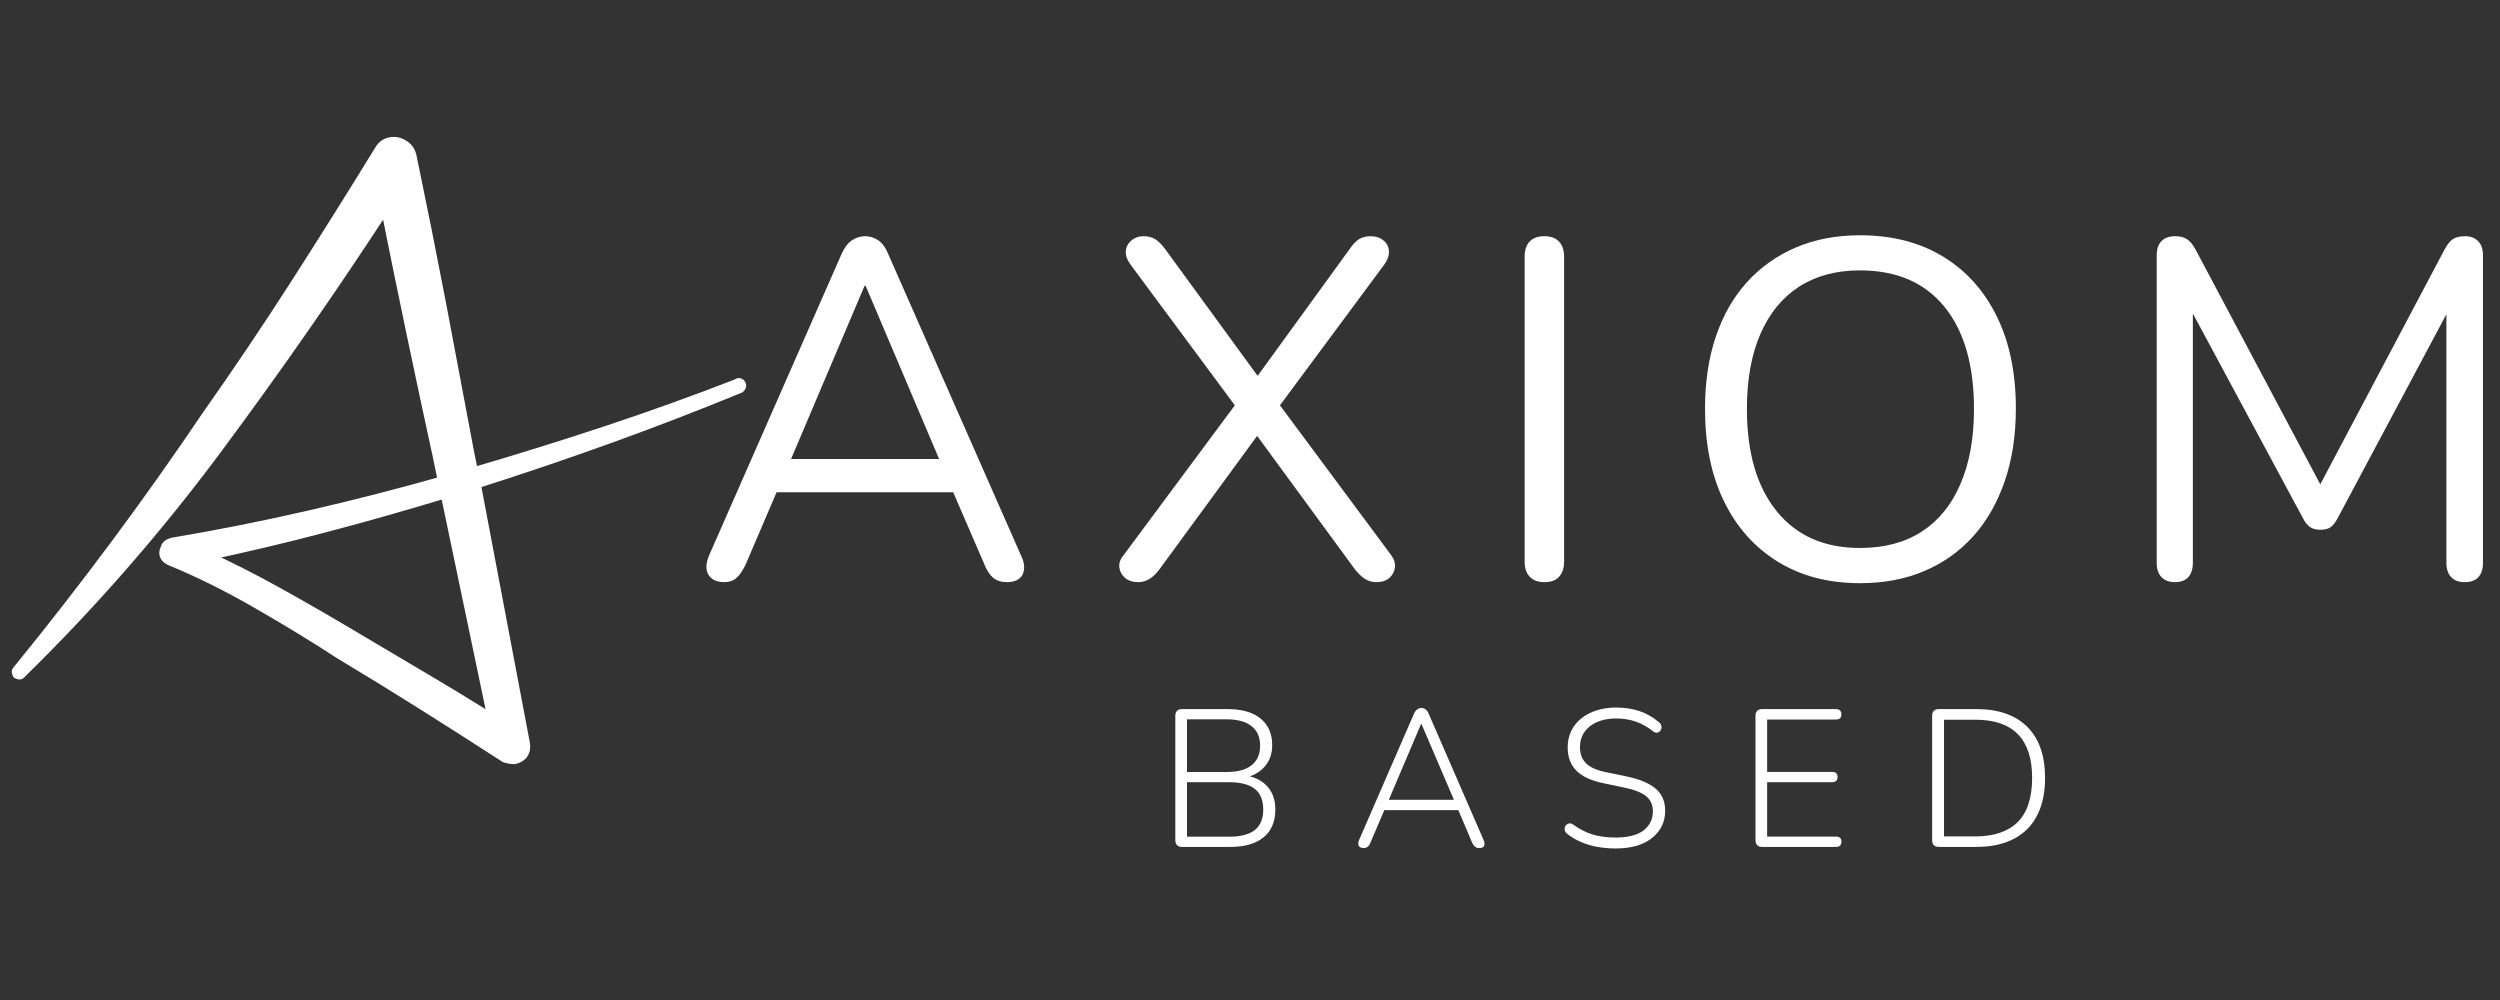
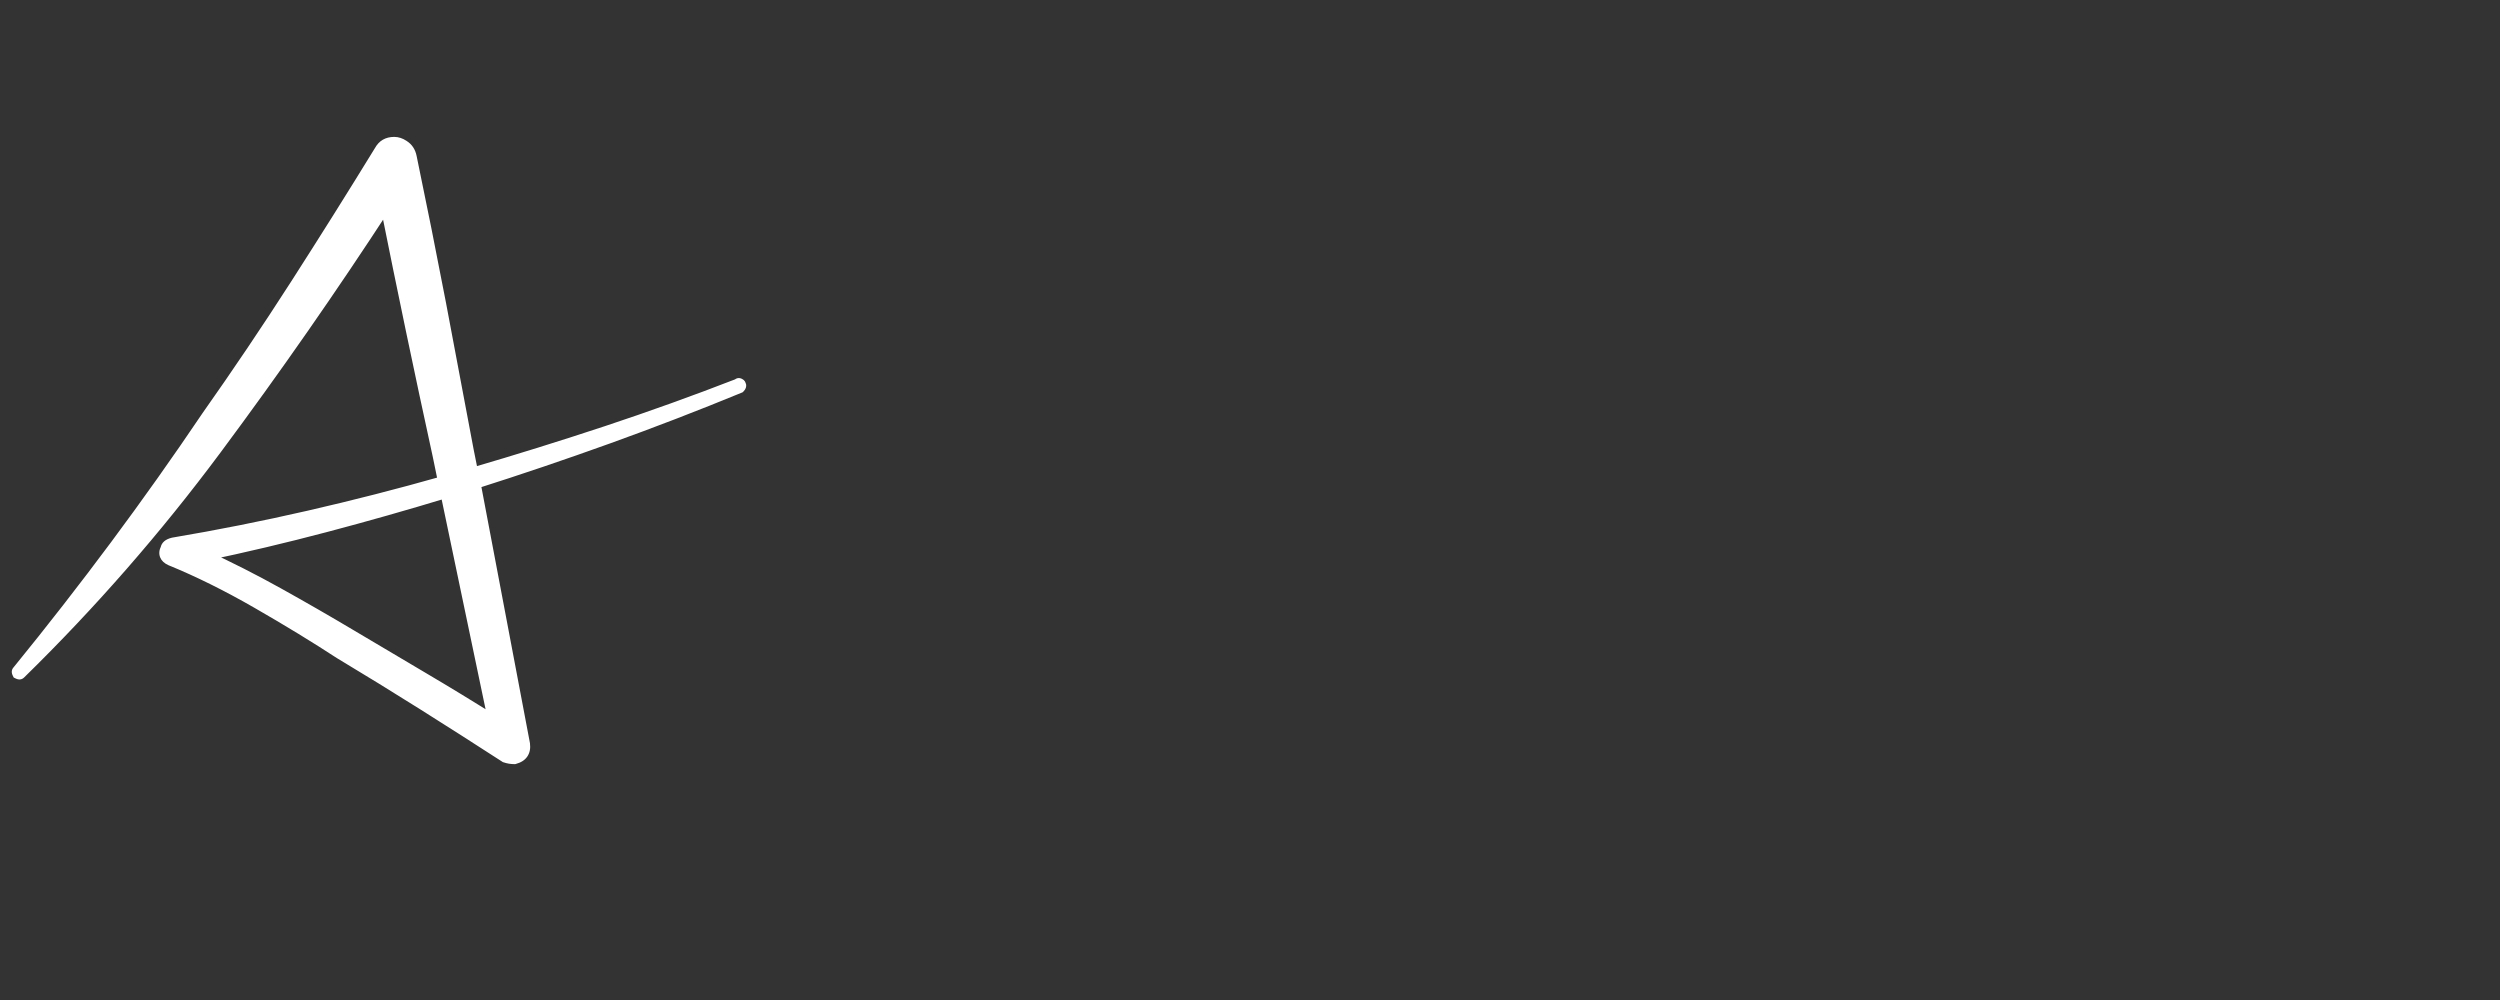
<svg xmlns="http://www.w3.org/2000/svg" version="1.0" preserveAspectRatio="xMidYMid meet" height="200" viewBox="0 0 375 150" zoomAndPan="magnify" width="500">
  <rect x="0" y="0" width="375" height="150" fill="#333333" stroke="none" />
  <defs>
    <g />
    <clipPath id="aa90a3cc45">
      <path clip-rule="nonzero" d="M 0.238 0 L 114 0 L 114 150 L 0.238 150 Z M 0.238 0" />
    </clipPath>
    <clipPath id="a425bb01ea">
      <rect height="150" y="0" width="114" x="0" />
    </clipPath>
    <clipPath id="8080554984">
-       <rect height="100" y="0" width="273" x="0" />
-     </clipPath>
+       </clipPath>
    <clipPath id="33de3a03f3">
-       <rect height="42" y="0" width="146" x="0" />
-     </clipPath>
+       </clipPath>
    <clipPath id="535f7aed50">
      <rect height="150" y="0" width="375" x="0" />
    </clipPath>
  </defs>
  <g transform="matrix(1, 0, 0, 1, 0, -0)">
    <g clip-path="url(#535f7aed50)">
      <g clip-path="url(#aa90a3cc45)">
        <g transform="matrix(1, 0, 0, 1, 0, -0)">
          <g clip-path="url(#a425bb01ea)">
            <g fill-opacity="1" fill="#ffffff">
              <g transform="translate(2.808, 103.729)">
                <g>
                  <path d="M 107.277 -46.676 C 107.645 -47.043 108.051 -47.117 108.496 -46.895 C 108.887 -46.699 109.082 -46.387 109.082 -45.957 L 108.227 -45.957 L 108.832 -46.562 C 109.117 -46.277 109.195 -45.938 109.066 -45.547 C 109.004 -45.359 108.887 -45.184 108.715 -45.012 L 108.594 -44.891 L 108.438 -44.824 C 101.965 -42.16 95.395 -39.629 88.73 -37.227 C 82.066 -34.828 75.387 -32.562 68.684 -30.434 L 68.426 -31.246 L 69.266 -31.406 L 76.684 7.734 L 76.688 7.754 C 76.789 8.543 76.656 9.207 76.289 9.75 C 75.922 10.285 75.352 10.656 74.574 10.863 L 74.469 10.891 L 74.355 10.891 C 74.078 10.891 73.805 10.867 73.531 10.824 C 73.258 10.777 72.988 10.711 72.715 10.617 L 72.613 10.586 L 72.523 10.523 C 68.418 7.867 64.316 5.246 60.215 2.664 C 56.113 0.082 51.977 -2.461 47.801 -4.969 L 47.785 -4.977 L 47.773 -4.984 C 44.059 -7.41 39.93 -9.93 35.383 -12.543 C 30.855 -15.148 26.555 -17.277 22.484 -18.938 L 22.469 -18.945 L 22.453 -18.949 C 21.828 -19.234 21.414 -19.625 21.215 -20.125 C 21.008 -20.648 21.055 -21.215 21.359 -21.824 L 22.125 -21.441 L 21.285 -21.609 C 21.434 -22.34 21.984 -22.828 22.941 -23.066 L 22.977 -23.074 L 23.008 -23.082 C 29.758 -24.219 36.527 -25.566 43.316 -27.121 C 50.105 -28.676 56.84 -30.402 63.516 -32.297 L 63.75 -31.477 L 62.91 -31.305 L 62.113 -35.18 C 59.375 -47.723 56.754 -60.27 54.242 -72.82 L 55.082 -72.988 L 55.801 -72.52 C 47.73 -60.113 39.223 -47.895 30.281 -35.867 C 21.32 -23.82 11.504 -12.574 0.828 -2.125 C 0.465 -1.762 0.023 -1.711 -0.496 -1.973 L -0.75 -2.098 L -0.879 -2.355 C -1.141 -2.875 -1.086 -3.316 -0.719 -3.684 L -0.113 -3.078 L -0.777 -3.621 C 4.234 -9.77 9.109 -16.031 13.855 -22.406 C 18.598 -28.781 23.172 -35.234 27.574 -41.762 C 32.133 -48.223 36.559 -54.793 40.848 -61.473 C 45.141 -68.16 49.34 -74.844 53.441 -81.531 L 54.168 -81.082 L 53.418 -81.492 C 54.039 -82.625 55.012 -83.195 56.336 -83.195 C 56.656 -83.195 56.977 -83.141 57.293 -83.035 C 57.594 -82.934 57.887 -82.789 58.18 -82.594 L 57.707 -81.883 L 58.16 -82.605 C 58.977 -82.098 59.484 -81.34 59.684 -80.34 C 61.203 -73.039 62.668 -65.719 64.078 -58.379 L 68.238 -36.309 L 68.922 -32.898 L 68.082 -32.73 L 67.844 -33.551 C 74.602 -35.523 81.301 -37.613 87.941 -39.812 C 94.582 -42.016 101.125 -44.367 107.574 -46.871 L 107.883 -46.074 Z M 108.488 -45.469 L 108.359 -45.34 L 108.191 -45.277 C 101.719 -42.762 95.148 -40.398 88.48 -38.191 C 81.816 -35.98 75.098 -33.887 68.324 -31.91 L 67.426 -31.648 L 66.559 -35.992 L 62.395 -58.059 C 60.992 -65.391 59.527 -72.707 58.008 -80.004 C 57.902 -80.523 57.652 -80.906 57.25 -81.156 L 57.242 -81.164 L 57.23 -81.172 C 57.066 -81.281 56.906 -81.359 56.75 -81.414 C 56.609 -81.461 56.473 -81.484 56.336 -81.484 C 55.688 -81.484 55.215 -81.215 54.922 -80.676 L 54.898 -80.637 C 50.789 -73.941 46.586 -67.246 42.289 -60.551 C 37.984 -53.848 33.555 -47.266 28.992 -40.805 C 24.574 -34.254 19.984 -27.781 15.227 -21.387 C 10.469 -14.988 5.574 -8.707 0.551 -2.539 L 0.523 -2.504 L 0.492 -2.473 C 0.621 -2.602 0.684 -2.758 0.684 -2.938 C 0.684 -3.016 0.672 -3.074 0.652 -3.121 L -0.113 -2.738 L 0.27 -3.504 C 0.223 -3.523 0.164 -3.535 0.086 -3.535 C -0.094 -3.535 -0.246 -3.473 -0.371 -3.348 C 10.242 -13.734 20 -24.914 28.906 -36.891 C 37.832 -48.887 46.316 -61.074 54.363 -73.453 L 55.508 -75.211 L 55.922 -73.156 C 58.43 -60.613 61.051 -48.07 63.789 -35.527 L 64.746 -30.871 L 63.984 -30.652 C 57.277 -28.75 50.516 -27.016 43.699 -25.453 C 36.879 -23.891 30.074 -22.539 23.293 -21.395 L 23.152 -22.238 L 23.359 -21.41 C 23.172 -21.363 23.039 -21.309 22.961 -21.25 L 22.961 -21.273 L 22.941 -21.16 L 22.891 -21.059 C 22.812 -20.906 22.785 -20.809 22.805 -20.758 C 22.832 -20.688 22.953 -20.602 23.164 -20.508 L 22.809 -19.73 L 23.133 -20.52 C 27.273 -18.836 31.641 -16.668 36.234 -14.027 C 40.812 -11.395 44.969 -8.859 48.707 -6.418 L 48.238 -5.703 L 48.68 -6.434 C 52.867 -3.922 57.016 -1.375 61.125 1.215 C 65.234 3.801 69.344 6.426 73.453 9.09 L 72.988 9.809 L 73.258 8.996 C 73.441 9.059 73.629 9.105 73.812 9.137 C 73.992 9.164 74.176 9.18 74.355 9.18 L 74.355 10.035 L 74.137 9.211 C 74.5 9.113 74.746 8.969 74.875 8.781 C 75 8.602 75.039 8.336 74.988 7.98 L 75.836 7.867 L 74.996 8.027 L 67.445 -31.832 L 68.164 -32.062 C 74.848 -34.188 81.508 -36.445 88.148 -38.836 C 94.789 -41.227 101.336 -43.75 107.785 -46.406 L 108.113 -45.617 L 107.508 -46.223 C 107.48 -46.184 107.461 -46.141 107.441 -46.086 C 107.352 -45.809 107.41 -45.566 107.621 -45.355 L 107.371 -45.605 L 107.371 -45.957 C 107.371 -45.684 107.488 -45.484 107.73 -45.363 C 108.02 -45.219 108.273 -45.254 108.488 -45.469 Z M 28.07 -21.191 C 31.891 -19.434 35.656 -17.523 39.363 -15.457 C 43.055 -13.402 46.695 -11.309 50.273 -9.176 L 61.051 -2.789 C 64.668 -0.656 68.227 1.516 71.73 3.723 L 71.277 4.449 L 70.438 4.621 L 63.254 -29.703 L 64.09 -29.879 L 64.34 -29.062 C 58.324 -27.234 52.289 -25.52 46.234 -23.922 C 40.176 -22.32 34.059 -20.871 27.887 -19.578 L 27.711 -20.414 Z M 27.355 -19.637 L 25.004 -20.719 L 27.535 -21.25 C 33.68 -22.539 39.766 -23.98 45.797 -25.574 C 51.832 -27.168 57.848 -28.875 63.844 -30.699 L 64.738 -30.969 L 72.527 6.246 L 70.82 5.172 C 67.328 2.973 63.781 0.809 60.176 -1.316 L 49.398 -7.703 C 45.832 -9.828 42.211 -11.914 38.527 -13.965 C 34.859 -16.008 31.137 -17.898 27.355 -19.637 Z M 27.355 -19.637" />
                </g>
              </g>
            </g>
            <g fill-opacity="1" fill="#ffffff">
              <g transform="translate(2.808, 103.729)">
                <g>
                  <path d="M 107.891 -46.078 C 107.961 -46.148 108.035 -46.164 108.109 -46.125 C 108.191 -46.094 108.234 -46.035 108.234 -45.953 C 108.305 -45.879 108.266 -45.77 108.109 -45.625 C 101.648 -42.957 95.094 -40.426 88.438 -38.031 C 81.789 -35.633 75.117 -33.375 68.422 -31.25 L 75.844 7.875 C 75.988 9.008 75.492 9.727 74.359 10.031 C 74.129 10.031 73.898 10.008 73.672 9.969 C 73.441 9.938 73.211 9.883 72.984 9.812 C 68.879 7.145 64.773 4.52 60.672 1.938 C 56.566 -0.645 52.422 -3.191 48.234 -5.703 C 44.516 -8.141 40.375 -10.664 35.812 -13.281 C 31.25 -15.906 26.914 -18.055 22.812 -19.734 C 21.977 -20.109 21.75 -20.676 22.125 -21.438 C 22.195 -21.82 22.539 -22.086 23.156 -22.234 C 29.914 -23.379 36.695 -24.727 43.5 -26.281 C 50.312 -27.844 57.062 -29.578 63.75 -31.484 L 62.953 -35.359 C 60.211 -47.898 57.586 -60.441 55.078 -72.984 C 47.023 -60.598 38.531 -48.395 29.594 -36.375 C 20.656 -24.363 10.867 -13.148 0.234 -2.734 C 0.148 -2.66 0.035 -2.66 -0.109 -2.734 C -0.191 -2.891 -0.191 -3.004 -0.109 -3.078 C 4.898 -9.234 9.781 -15.504 14.531 -21.891 C 19.289 -28.285 23.875 -34.75 28.281 -41.281 C 32.844 -47.75 37.27 -54.328 41.562 -61.016 C 45.863 -67.703 50.066 -74.395 54.172 -81.094 C 54.629 -81.926 55.352 -82.344 56.344 -82.344 C 56.57 -82.344 56.797 -82.301 57.016 -82.219 C 57.242 -82.145 57.473 -82.035 57.703 -81.891 C 58.316 -81.504 58.695 -80.93 58.844 -80.172 C 60.363 -72.867 61.828 -65.551 63.234 -58.219 C 64.641 -50.883 66.031 -43.531 67.406 -36.156 L 68.094 -32.734 C 74.852 -34.711 81.555 -36.801 88.203 -39 C 94.859 -41.207 101.422 -43.566 107.891 -46.078 Z M 27.719 -20.422 C 31.52 -18.672 35.266 -16.766 38.953 -14.703 C 42.641 -12.648 46.27 -10.562 49.844 -8.438 C 53.414 -6.312 57.004 -4.18 60.609 -2.047 C 64.223 0.078 67.781 2.242 71.281 4.453 L 64.094 -29.875 C 58.082 -28.051 52.055 -26.344 46.016 -24.75 C 39.973 -23.156 33.875 -21.711 27.719 -20.422 Z M 27.719 -20.422" />
                </g>
              </g>
            </g>
          </g>
        </g>
      </g>
      <g transform="matrix(1, 0, 0, 1, 102, 14)">
        <g clip-path="url(#8080554984)">
          <g fill-opacity="1" fill="#ffffff">
            <g transform="translate(1.42, 72.822)">
              <g>
                <path d="M 5.203 0.5 C 4.43 0.5 3.816 0.32 3.359 -0.031 C 2.898 -0.395 2.633 -0.875 2.562 -1.469 C 2.488 -2.07 2.617 -2.758 2.953 -3.531 L 22.812 -48.719 C 23.238 -49.676 23.754 -50.359 24.359 -50.766 C 24.961 -51.18 25.625 -51.391 26.344 -51.391 C 27.062 -51.391 27.723 -51.18 28.328 -50.766 C 28.93 -50.359 29.426 -49.676 29.812 -48.719 L 49.719 -3.531 C 50.102 -2.758 50.258 -2.062 50.188 -1.438 C 50.125 -0.812 49.875 -0.332 49.438 0 C 49 0.332 48.398 0.5 47.641 0.5 C 46.766 0.5 46.062 0.273 45.531 -0.172 C 45.008 -0.629 44.578 -1.297 44.234 -2.172 L 38.906 -14.5 L 41.781 -12.984 L 10.75 -12.984 L 13.719 -14.5 L 8.438 -2.172 C 8.008 -1.254 7.551 -0.578 7.062 -0.141 C 6.582 0.285 5.961 0.5 5.203 0.5 Z M 26.266 -43.953 L 14.656 -16.594 L 12.922 -17.969 L 39.625 -17.969 L 38.031 -16.594 L 26.422 -43.953 Z M 26.266 -43.953" />
              </g>
            </g>
          </g>
          <g fill-opacity="1" fill="#ffffff">
            <g transform="translate(63.116, 72.822)">
              <g>
                <path d="M 5.625 0.5 C 4.812 0.5 4.148 0.285 3.641 -0.141 C 3.141 -0.578 2.852 -1.109 2.781 -1.734 C 2.707 -2.359 2.938 -2.984 3.469 -3.609 L 20.938 -27.141 L 20.938 -24.906 L 4.469 -47.125 C 3.945 -47.844 3.707 -48.516 3.75 -49.141 C 3.801 -49.773 4.078 -50.305 4.578 -50.734 C 5.086 -51.172 5.703 -51.391 6.422 -51.391 C 7.098 -51.391 7.676 -51.242 8.156 -50.953 C 8.633 -50.66 9.141 -50.156 9.672 -49.438 L 24.469 -29.156 L 22.594 -29.156 L 37.312 -49.438 C 37.789 -50.156 38.27 -50.66 38.75 -50.953 C 39.238 -51.242 39.816 -51.391 40.484 -51.391 C 41.254 -51.391 41.891 -51.18 42.391 -50.766 C 42.898 -50.359 43.176 -49.828 43.219 -49.172 C 43.27 -48.523 43.035 -47.844 42.516 -47.125 L 26.047 -24.906 L 26.047 -27.141 L 43.516 -3.609 C 43.992 -2.984 44.195 -2.359 44.125 -1.734 C 44.062 -1.109 43.785 -0.578 43.297 -0.141 C 42.816 0.285 42.172 0.5 41.359 0.5 C 40.734 0.5 40.164 0.344 39.656 0.031 C 39.156 -0.281 38.641 -0.77 38.109 -1.438 L 22.297 -23.016 L 24.609 -23.016 L 8.812 -1.438 C 8.32 -0.77 7.812 -0.281 7.281 0.031 C 6.758 0.344 6.207 0.5 5.625 0.5 Z M 5.625 0.5" />
              </g>
            </g>
          </g>
          <g fill-opacity="1" fill="#ffffff">
            <g transform="translate(120.411, 72.822)">
              <g>
                <path d="M 9.234 0.5 C 8.273 0.5 7.539 0.223 7.031 -0.328 C 6.531 -0.879 6.281 -1.633 6.281 -2.594 L 6.281 -48.281 C 6.281 -49.289 6.531 -50.062 7.031 -50.594 C 7.539 -51.125 8.273 -51.391 9.234 -51.391 C 10.203 -51.391 10.938 -51.125 11.438 -50.594 C 11.945 -50.062 12.203 -49.289 12.203 -48.281 L 12.203 -2.594 C 12.203 -1.633 11.957 -0.879 11.469 -0.328 C 10.988 0.223 10.242 0.5 9.234 0.5 Z M 9.234 0.5" />
              </g>
            </g>
          </g>
          <g fill-opacity="1" fill="#ffffff">
            <g transform="translate(149.348, 72.822)">
              <g>
                <path d="M 27.641 0.656 C 22.922 0.656 18.816 -0.414 15.328 -2.562 C 11.848 -4.707 9.156 -7.727 7.25 -11.625 C 5.352 -15.52 4.406 -20.141 4.406 -25.484 C 4.406 -29.523 4.945 -33.145 6.031 -36.344 C 7.113 -39.539 8.664 -42.254 10.688 -44.484 C 12.707 -46.723 15.145 -48.457 18 -49.688 C 20.863 -50.914 24.078 -51.531 27.641 -51.531 C 32.453 -51.531 36.602 -50.469 40.094 -48.344 C 43.582 -46.227 46.273 -43.234 48.172 -39.359 C 50.078 -35.492 51.031 -30.891 51.031 -25.547 C 51.031 -21.504 50.473 -17.867 49.359 -14.641 C 48.254 -11.422 46.691 -8.68 44.672 -6.422 C 42.648 -4.16 40.207 -2.414 37.344 -1.188 C 34.488 0.039 31.254 0.656 27.641 0.656 Z M 27.641 -4.625 C 31.297 -4.625 34.383 -5.441 36.906 -7.078 C 39.438 -8.711 41.375 -11.094 42.719 -14.219 C 44.07 -17.344 44.75 -21.098 44.75 -25.484 C 44.75 -32.066 43.27 -37.176 40.312 -40.812 C 37.352 -44.445 33.129 -46.266 27.641 -46.266 C 24.078 -46.266 21.031 -45.445 18.5 -43.812 C 15.977 -42.176 14.047 -39.805 12.703 -36.703 C 11.359 -33.598 10.688 -29.859 10.688 -25.484 C 10.688 -18.93 12.176 -13.816 15.156 -10.141 C 18.133 -6.461 22.297 -4.625 27.641 -4.625 Z M 27.641 -4.625" />
              </g>
            </g>
          </g>
          <g fill-opacity="1" fill="#ffffff">
            <g transform="translate(215.085, 72.822)">
              <g>
-                 <path d="M 9.172 0.5 C 8.297 0.5 7.617 0.25 7.141 -0.25 C 6.66 -0.758 6.422 -1.469 6.422 -2.375 L 6.422 -48.5 C 6.422 -49.457 6.66 -50.176 7.141 -50.656 C 7.617 -51.145 8.297 -51.391 9.172 -51.391 C 9.941 -51.391 10.551 -51.234 11 -50.922 C 11.457 -50.609 11.879 -50.086 12.266 -49.359 L 32.047 -12.125 L 29.875 -12.125 L 49.578 -49.359 C 49.961 -50.086 50.367 -50.609 50.797 -50.922 C 51.234 -51.234 51.863 -51.391 52.688 -51.391 C 53.5 -51.391 54.145 -51.145 54.625 -50.656 C 55.113 -50.176 55.359 -49.457 55.359 -48.5 L 55.359 -2.375 C 55.359 -1.469 55.129 -0.758 54.672 -0.25 C 54.211 0.25 53.523 0.5 52.609 0.5 C 51.742 0.5 51.07 0.25 50.594 -0.25 C 50.113 -0.758 49.875 -1.469 49.875 -2.375 L 49.875 -42.938 L 51.609 -42.938 L 33.562 -9.094 C 33.227 -8.469 32.879 -8.02 32.516 -7.75 C 32.148 -7.488 31.633 -7.359 30.969 -7.359 C 30.289 -7.359 29.758 -7.504 29.375 -7.797 C 28.988 -8.086 28.648 -8.52 28.359 -9.094 L 10.109 -43.016 L 11.844 -43.016 L 11.844 -2.375 C 11.844 -1.469 11.613 -0.758 11.156 -0.25 C 10.695 0.25 10.035 0.5 9.172 0.5 Z M 9.172 0.5" />
-               </g>
+                 </g>
            </g>
          </g>
        </g>
      </g>
      <g transform="matrix(1, 0, 0, 1, 173, 96)">
        <g clip-path="url(#33de3a03f3)">
          <g fill-opacity="1" fill="#ffffff">
            <g transform="translate(0.596, 31.036)">
              <g>
                <path d="M 3.688 0 C 3.375 0 3.129 -0.086 2.953 -0.266 C 2.785 -0.441 2.703 -0.695 2.703 -1.031 L 2.703 -19.641 C 2.703 -19.973 2.785 -20.227 2.953 -20.406 C 3.129 -20.582 3.375 -20.672 3.688 -20.672 L 10.578 -20.672 C 12.004 -20.672 13.207 -20.457 14.188 -20.031 C 15.164 -19.613 15.914 -19.004 16.438 -18.203 C 16.969 -17.398 17.234 -16.414 17.234 -15.25 C 17.234 -13.957 16.848 -12.879 16.078 -12.016 C 15.305 -11.16 14.266 -10.594 12.953 -10.312 L 12.953 -10.734 C 14.422 -10.578 15.578 -10.051 16.422 -9.156 C 17.273 -8.27 17.703 -7.094 17.703 -5.625 C 17.703 -3.789 17.113 -2.395 15.938 -1.438 C 14.77 -0.477 13.113 0 10.969 0 Z M 4.453 -1.531 L 10.812 -1.531 C 12.508 -1.531 13.781 -1.863 14.625 -2.531 C 15.469 -3.207 15.891 -4.227 15.891 -5.594 C 15.891 -7 15.469 -8.035 14.625 -8.703 C 13.781 -9.367 12.508 -9.703 10.812 -9.703 L 4.453 -9.703 Z M 4.453 -11.234 L 10.375 -11.234 C 12.02 -11.234 13.27 -11.566 14.125 -12.234 C 14.988 -12.91 15.422 -13.895 15.422 -15.188 C 15.422 -16.477 14.988 -17.457 14.125 -18.125 C 13.27 -18.801 12.02 -19.141 10.375 -19.141 L 4.453 -19.141 Z M 4.453 -11.234" />
              </g>
            </g>
          </g>
          <g fill-opacity="1" fill="#ffffff">
            <g transform="translate(29.614, 31.036)">
              <g>
                <path d="M 1.969 0.172 C 1.707 0.172 1.504 0.117 1.359 0.016 C 1.211 -0.086 1.133 -0.238 1.125 -0.438 C 1.113 -0.633 1.16 -0.848 1.266 -1.078 L 9.5 -20.016 C 9.633 -20.305 9.797 -20.516 9.984 -20.641 C 10.18 -20.773 10.379 -20.844 10.578 -20.844 C 10.816 -20.844 11.023 -20.773 11.203 -20.641 C 11.391 -20.516 11.547 -20.305 11.672 -20.016 L 19.906 -1.078 C 20.02 -0.848 20.07 -0.633 20.062 -0.438 C 20.051 -0.238 19.984 -0.086 19.859 0.016 C 19.734 0.117 19.539 0.172 19.281 0.172 C 19.008 0.172 18.789 0.098 18.625 -0.047 C 18.457 -0.191 18.316 -0.391 18.203 -0.641 L 15.953 -5.953 L 16.906 -5.516 L 4.219 -5.516 L 5.219 -5.953 L 2.953 -0.641 C 2.836 -0.348 2.695 -0.141 2.531 -0.016 C 2.363 0.109 2.176 0.172 1.969 0.172 Z M 10.547 -18.438 L 5.562 -6.719 L 4.891 -7.062 L 16.234 -7.062 L 15.625 -6.719 L 10.609 -18.438 Z M 10.547 -18.438" />
              </g>
            </g>
          </g>
          <g fill-opacity="1" fill="#ffffff">
            <g transform="translate(60.214, 31.036)">
              <g>
                <path d="M 9.141 0.234 C 8.203 0.234 7.289 0.156 6.406 0 C 5.531 -0.156 4.719 -0.395 3.969 -0.719 C 3.219 -1.039 2.539 -1.438 1.938 -1.906 C 1.738 -2.039 1.602 -2.203 1.531 -2.391 C 1.469 -2.578 1.457 -2.754 1.5 -2.922 C 1.551 -3.086 1.641 -3.227 1.766 -3.344 C 1.898 -3.457 2.051 -3.52 2.219 -3.531 C 2.395 -3.539 2.582 -3.477 2.781 -3.344 C 3.688 -2.676 4.641 -2.188 5.641 -1.875 C 6.648 -1.562 7.816 -1.406 9.141 -1.406 C 11.004 -1.406 12.398 -1.766 13.328 -2.484 C 14.254 -3.211 14.719 -4.16 14.719 -5.328 C 14.719 -6.305 14.379 -7.066 13.703 -7.609 C 13.023 -8.16 11.914 -8.594 10.375 -8.906 L 7.422 -9.531 C 5.555 -9.895 4.176 -10.516 3.281 -11.391 C 2.383 -12.273 1.938 -13.453 1.938 -14.922 C 1.938 -15.816 2.109 -16.629 2.453 -17.359 C 2.805 -18.098 3.305 -18.727 3.953 -19.25 C 4.598 -19.781 5.363 -20.188 6.25 -20.469 C 7.145 -20.758 8.129 -20.906 9.203 -20.906 C 10.473 -20.906 11.641 -20.727 12.703 -20.375 C 13.766 -20.02 14.738 -19.461 15.625 -18.703 C 15.801 -18.566 15.914 -18.406 15.969 -18.219 C 16.031 -18.031 16.031 -17.852 15.969 -17.688 C 15.914 -17.52 15.828 -17.383 15.703 -17.281 C 15.586 -17.188 15.441 -17.133 15.266 -17.125 C 15.098 -17.125 14.914 -17.203 14.719 -17.359 C 13.895 -18.016 13.035 -18.492 12.141 -18.797 C 11.254 -19.109 10.273 -19.266 9.203 -19.266 C 8.109 -19.266 7.156 -19.086 6.344 -18.734 C 5.531 -18.379 4.898 -17.879 4.453 -17.234 C 4.004 -16.586 3.781 -15.828 3.781 -14.953 C 3.781 -13.93 4.094 -13.117 4.719 -12.516 C 5.344 -11.91 6.348 -11.473 7.734 -11.203 L 10.734 -10.578 C 12.703 -10.172 14.164 -9.562 15.125 -8.75 C 16.082 -7.938 16.562 -6.828 16.562 -5.422 C 16.562 -4.578 16.391 -3.805 16.047 -3.109 C 15.703 -2.422 15.207 -1.82 14.562 -1.312 C 13.914 -0.812 13.141 -0.426 12.234 -0.156 C 11.328 0.102 10.297 0.234 9.141 0.234 Z M 9.141 0.234" />
              </g>
            </g>
          </g>
          <g fill-opacity="1" fill="#ffffff">
            <g transform="translate(87.62, 31.036)">
              <g>
                <path d="M 3.688 0 C 3.375 0 3.129 -0.086 2.953 -0.266 C 2.785 -0.441 2.703 -0.695 2.703 -1.031 L 2.703 -19.641 C 2.703 -19.973 2.785 -20.227 2.953 -20.406 C 3.129 -20.582 3.375 -20.672 3.688 -20.672 L 14.781 -20.672 C 15.051 -20.672 15.254 -20.598 15.391 -20.453 C 15.523 -20.316 15.594 -20.133 15.594 -19.906 C 15.594 -19.633 15.523 -19.43 15.391 -19.297 C 15.254 -19.172 15.051 -19.109 14.781 -19.109 L 4.453 -19.109 L 4.453 -11.25 L 14.188 -11.25 C 14.457 -11.25 14.66 -11.188 14.797 -11.062 C 14.941 -10.938 15.016 -10.75 15.016 -10.5 C 15.016 -10.238 14.941 -10.039 14.797 -9.906 C 14.66 -9.77 14.457 -9.703 14.188 -9.703 L 4.453 -9.703 L 4.453 -1.547 L 14.781 -1.547 C 15.051 -1.547 15.254 -1.484 15.391 -1.359 C 15.523 -1.234 15.594 -1.047 15.594 -0.797 C 15.594 -0.535 15.523 -0.336 15.391 -0.203 C 15.254 -0.066 15.051 0 14.781 0 Z M 3.688 0" />
              </g>
            </g>
          </g>
          <g fill-opacity="1" fill="#ffffff">
            <g transform="translate(114.117, 31.036)">
              <g>
                <path d="M 3.688 0 C 3.375 0 3.129 -0.086 2.953 -0.266 C 2.785 -0.441 2.703 -0.695 2.703 -1.031 L 2.703 -19.641 C 2.703 -19.973 2.785 -20.227 2.953 -20.406 C 3.129 -20.582 3.375 -20.672 3.688 -20.672 L 9.344 -20.672 C 12.633 -20.672 15.172 -19.789 16.953 -18.031 C 18.742 -16.27 19.641 -13.707 19.641 -10.344 C 19.641 -8.664 19.41 -7.18 18.953 -5.891 C 18.492 -4.598 17.82 -3.516 16.938 -2.641 C 16.062 -1.773 14.988 -1.117 13.719 -0.672 C 12.445 -0.223 10.988 0 9.344 0 Z M 4.484 -1.578 L 9.203 -1.578 C 10.629 -1.578 11.875 -1.766 12.938 -2.141 C 14 -2.516 14.883 -3.062 15.594 -3.781 C 16.301 -4.5 16.828 -5.41 17.172 -6.516 C 17.523 -7.617 17.703 -8.895 17.703 -10.344 C 17.703 -13.258 16.992 -15.441 15.578 -16.891 C 14.16 -18.348 12.035 -19.078 9.203 -19.078 L 4.484 -19.078 Z M 4.484 -1.578" />
              </g>
            </g>
          </g>
        </g>
      </g>
    </g>
  </g>
</svg>